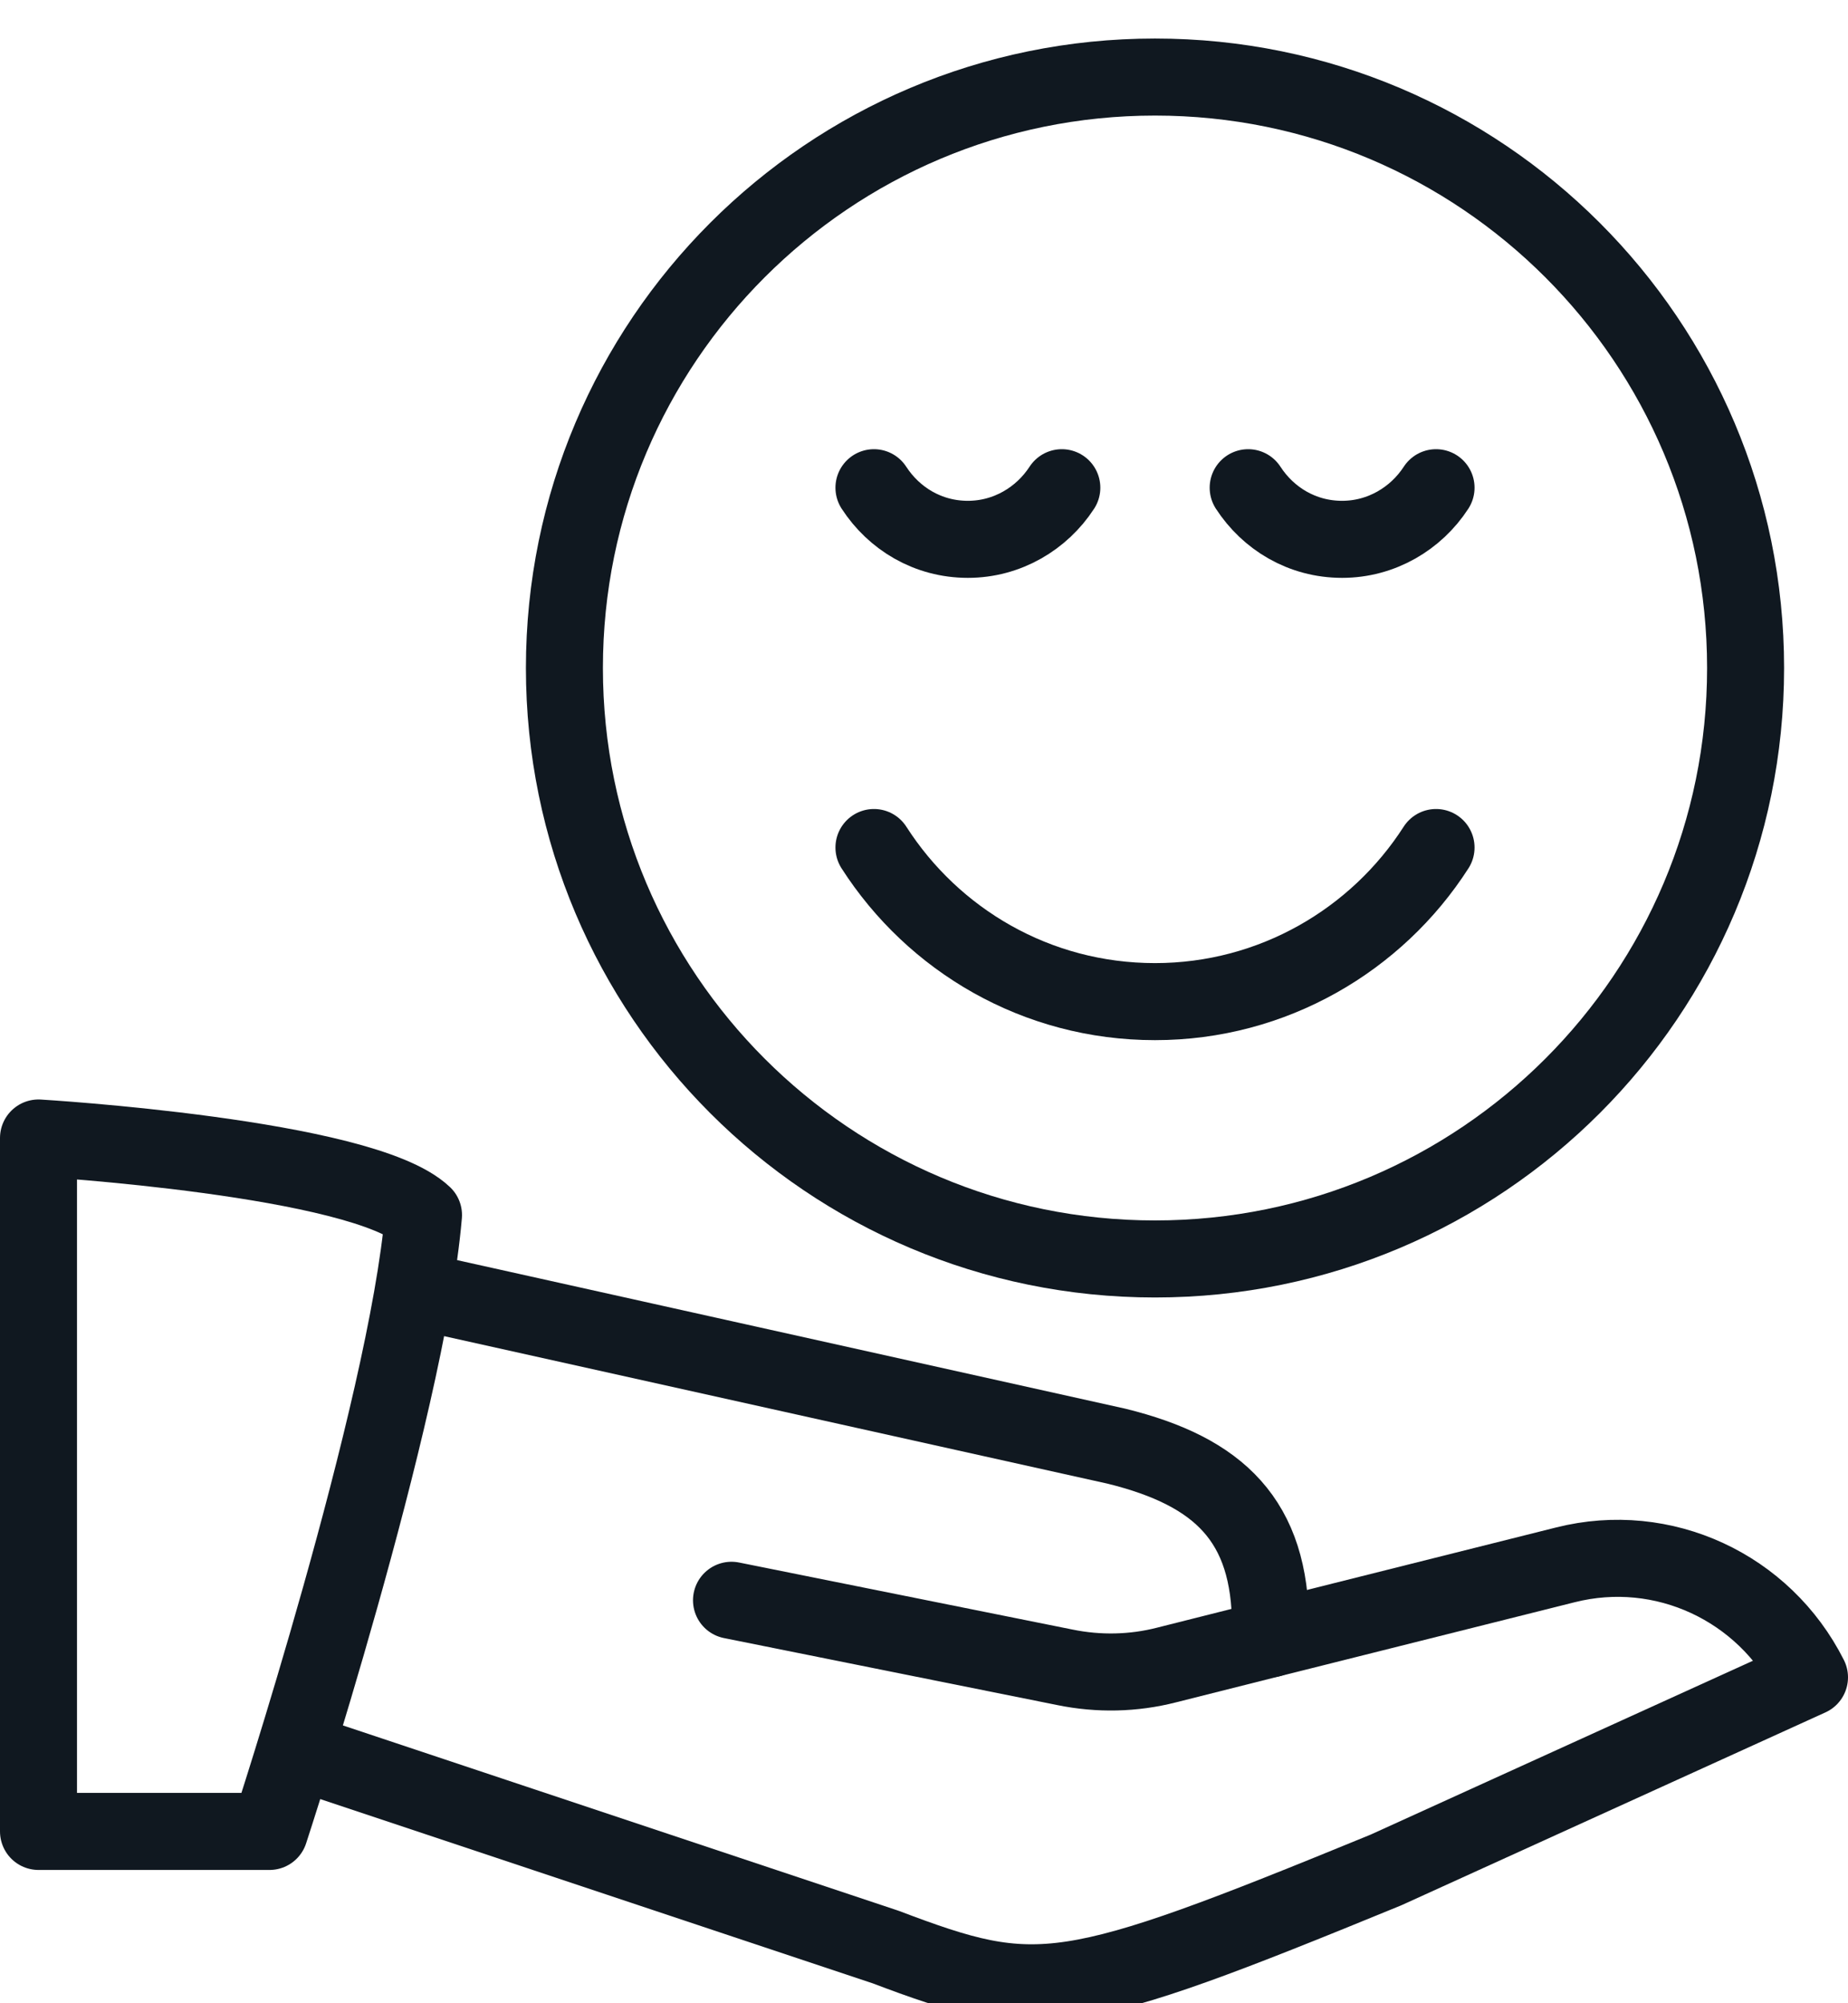
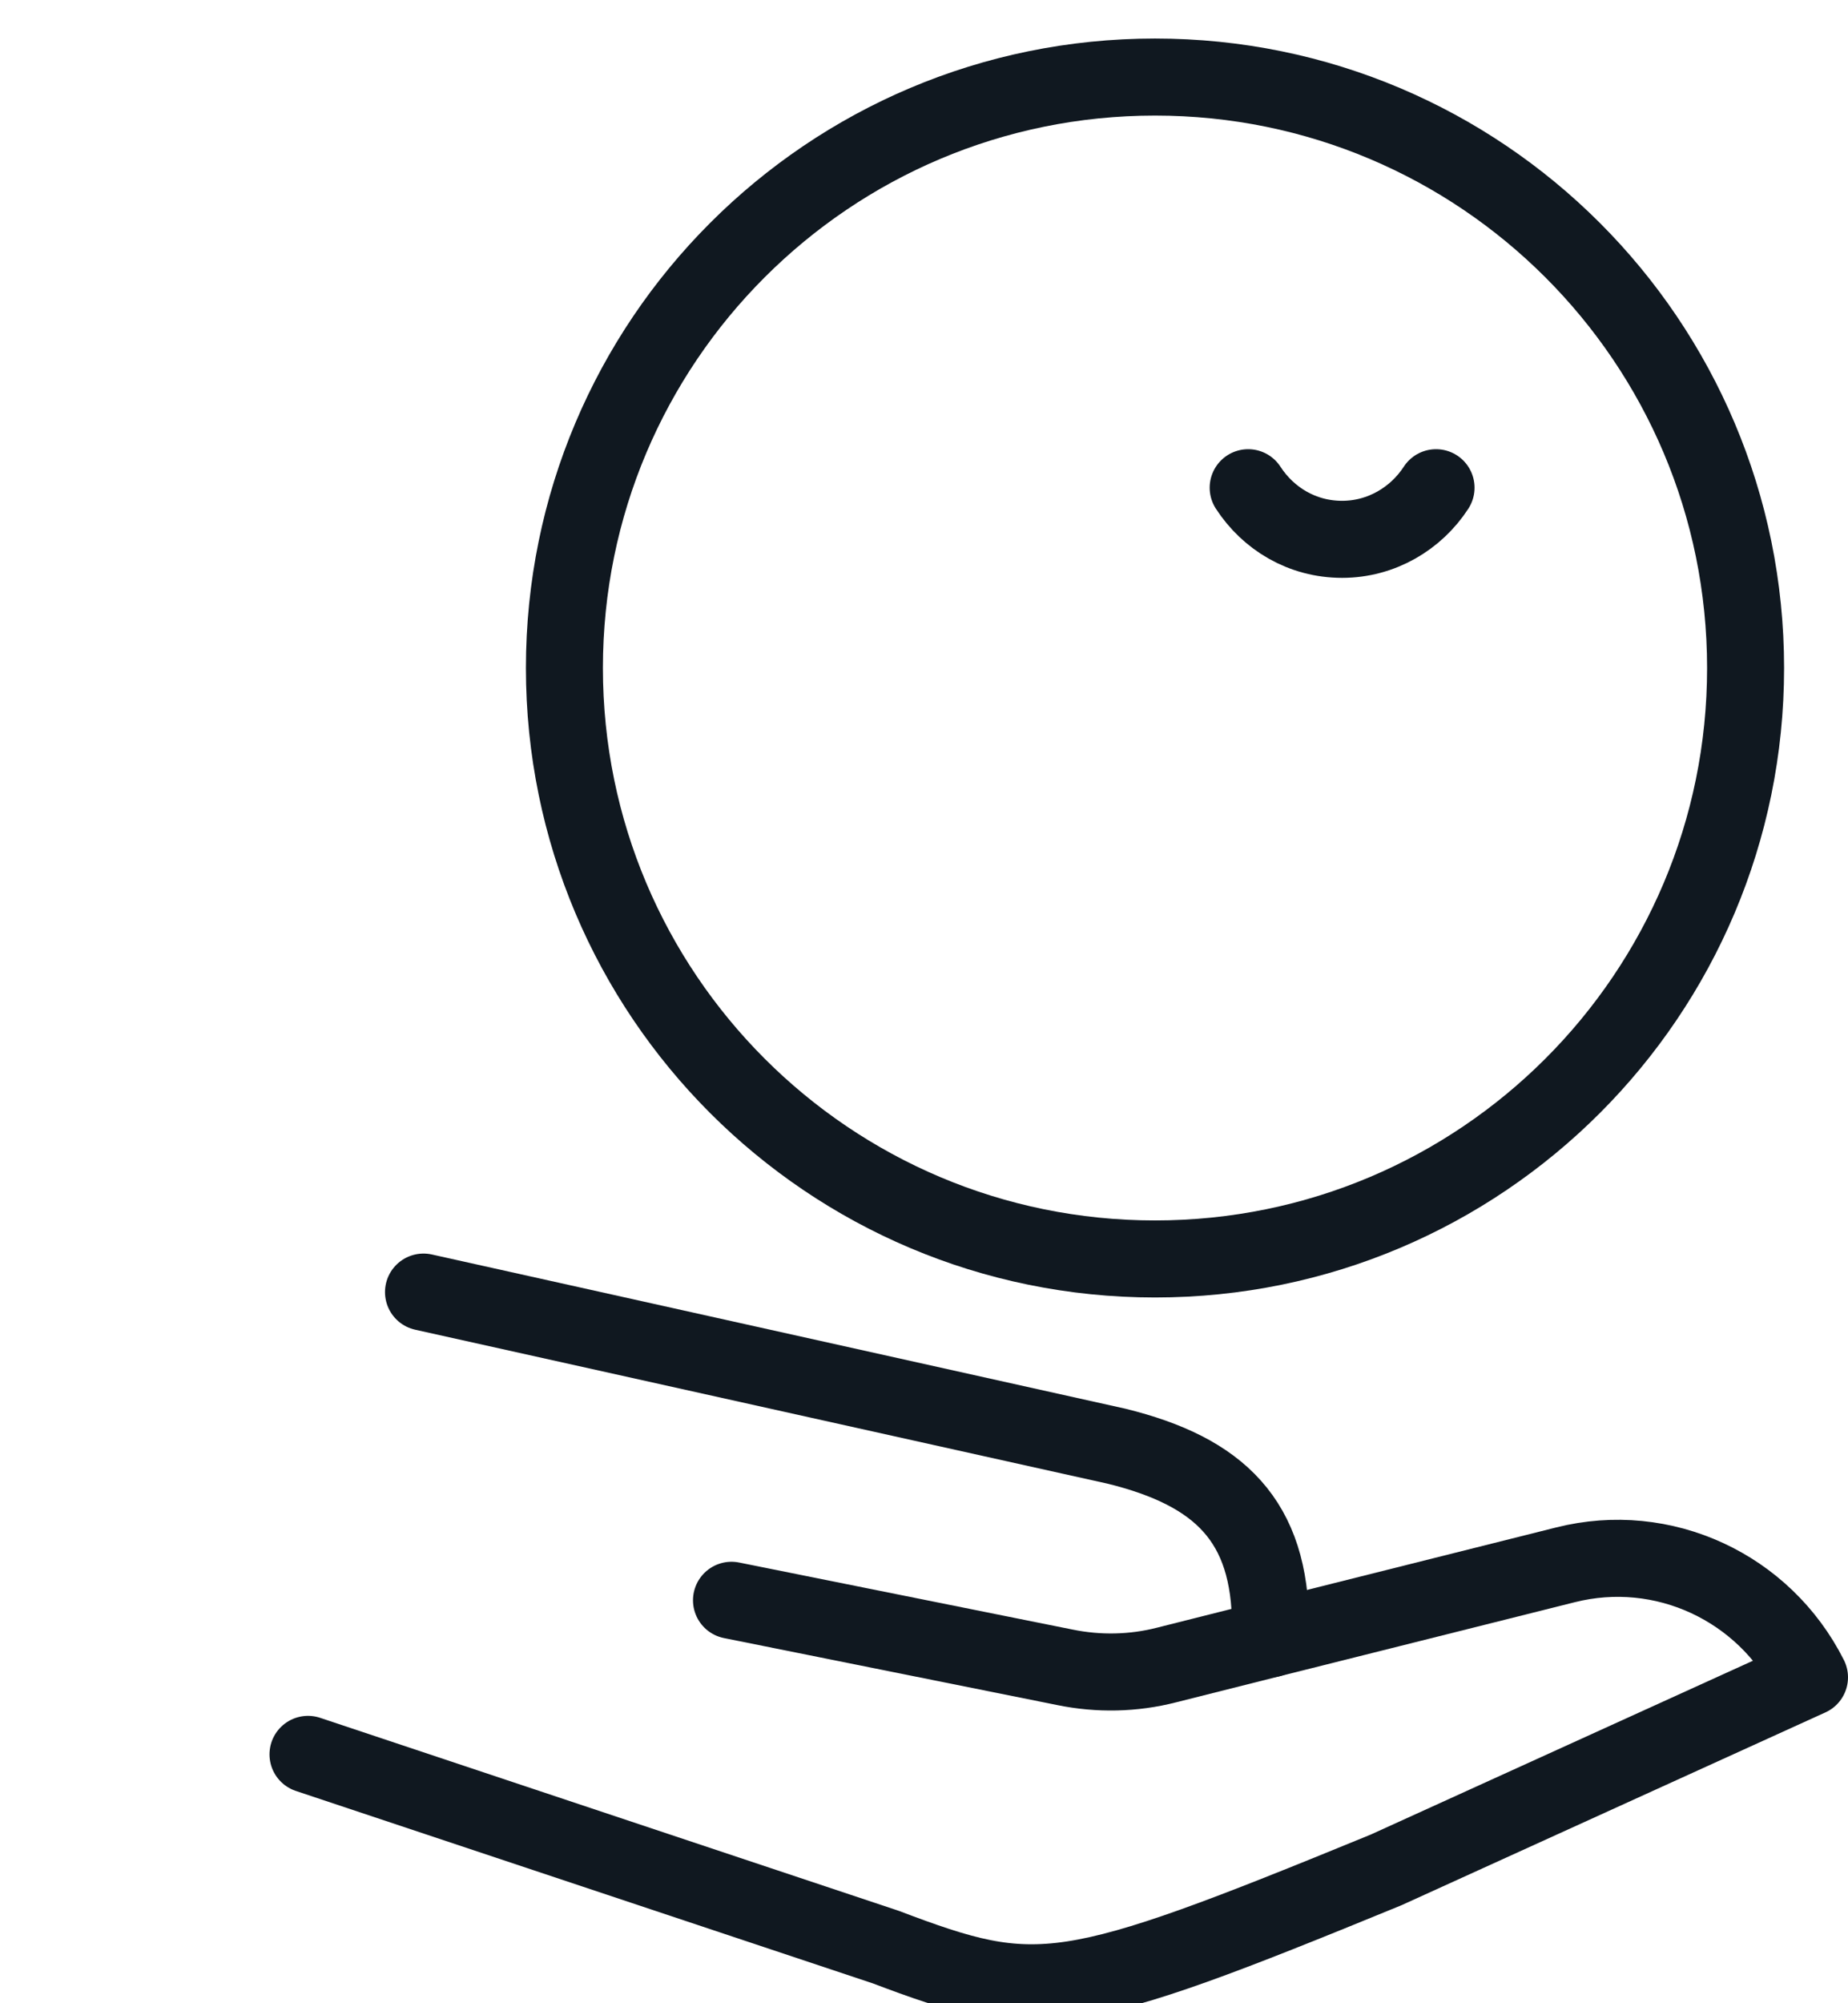
<svg xmlns="http://www.w3.org/2000/svg" width="24" height="26" viewBox="0 0 24 26" fill="none">
  <g clip-path="url(#clip0_3281_80736)">
-     <path d="M0.5 23.77C1.75 23.77 3.5 23.77 3.5 23.77C3.5 23.77 5.28 18.34 5.5 15.77C4.71 15.02 0.5 14.77 0.5 14.77C0.5 14.77 0.5 20.12 0.5 23.77Z" stroke="#101820" stroke-miterlimit="10" stroke-linecap="round" stroke-linejoin="round" />
    <path d="M16.5 21.27L20.33 20.31C21.6 19.99 22.91 20.6 23.5 21.77L18 24.27C13.83 25.98 13.48 26.02 11.5 25.27L4 22.77" stroke="#101820" stroke-miterlimit="10" stroke-linecap="round" stroke-linejoin="round" />
    <path d="M5.5 16.77L14.5 18.77C15.84 19.1 16.5 19.74 16.5 21.11V21.27L15.15 21.61C14.72 21.72 14.27 21.73 13.83 21.64L9.5 20.77" stroke="#101820" stroke-miterlimit="10" stroke-linecap="round" stroke-linejoin="round" />
    <path d="M15 16.34C19.236 16.34 22.67 12.906 22.67 8.67C22.67 4.434 19.236 1 15 1C10.764 1 7.33 4.434 7.33 8.67C7.33 12.906 10.764 16.34 15 16.34Z" stroke="#101820" stroke-miterlimit="10" stroke-linecap="round" stroke-linejoin="round" />
-     <path d="M11.35 11C12.12 12.2 13.46 13 15 13C16.53 13 17.88 12.2 18.65 11" stroke="#101820" stroke-miterlimit="10" stroke-linecap="round" stroke-linejoin="round" />
-     <path d="M11.35 6.33C11.61 6.73 12.05 7 12.57 7C13.08 7 13.53 6.73 13.79 6.33" stroke="#101820" stroke-miterlimit="10" stroke-linecap="round" stroke-linejoin="round" />
    <path d="M16.21 6.33C16.47 6.73 16.91 7 17.43 7C17.94 7 18.39 6.73 18.65 6.33" stroke="#101820" stroke-miterlimit="10" stroke-linecap="round" stroke-linejoin="round" />
  </g>
  <defs>
    <clipPath id="clip0_3281_80736">
      <rect width="24" height="26" fill="white" />
    </clipPath>
  </defs>
</svg>